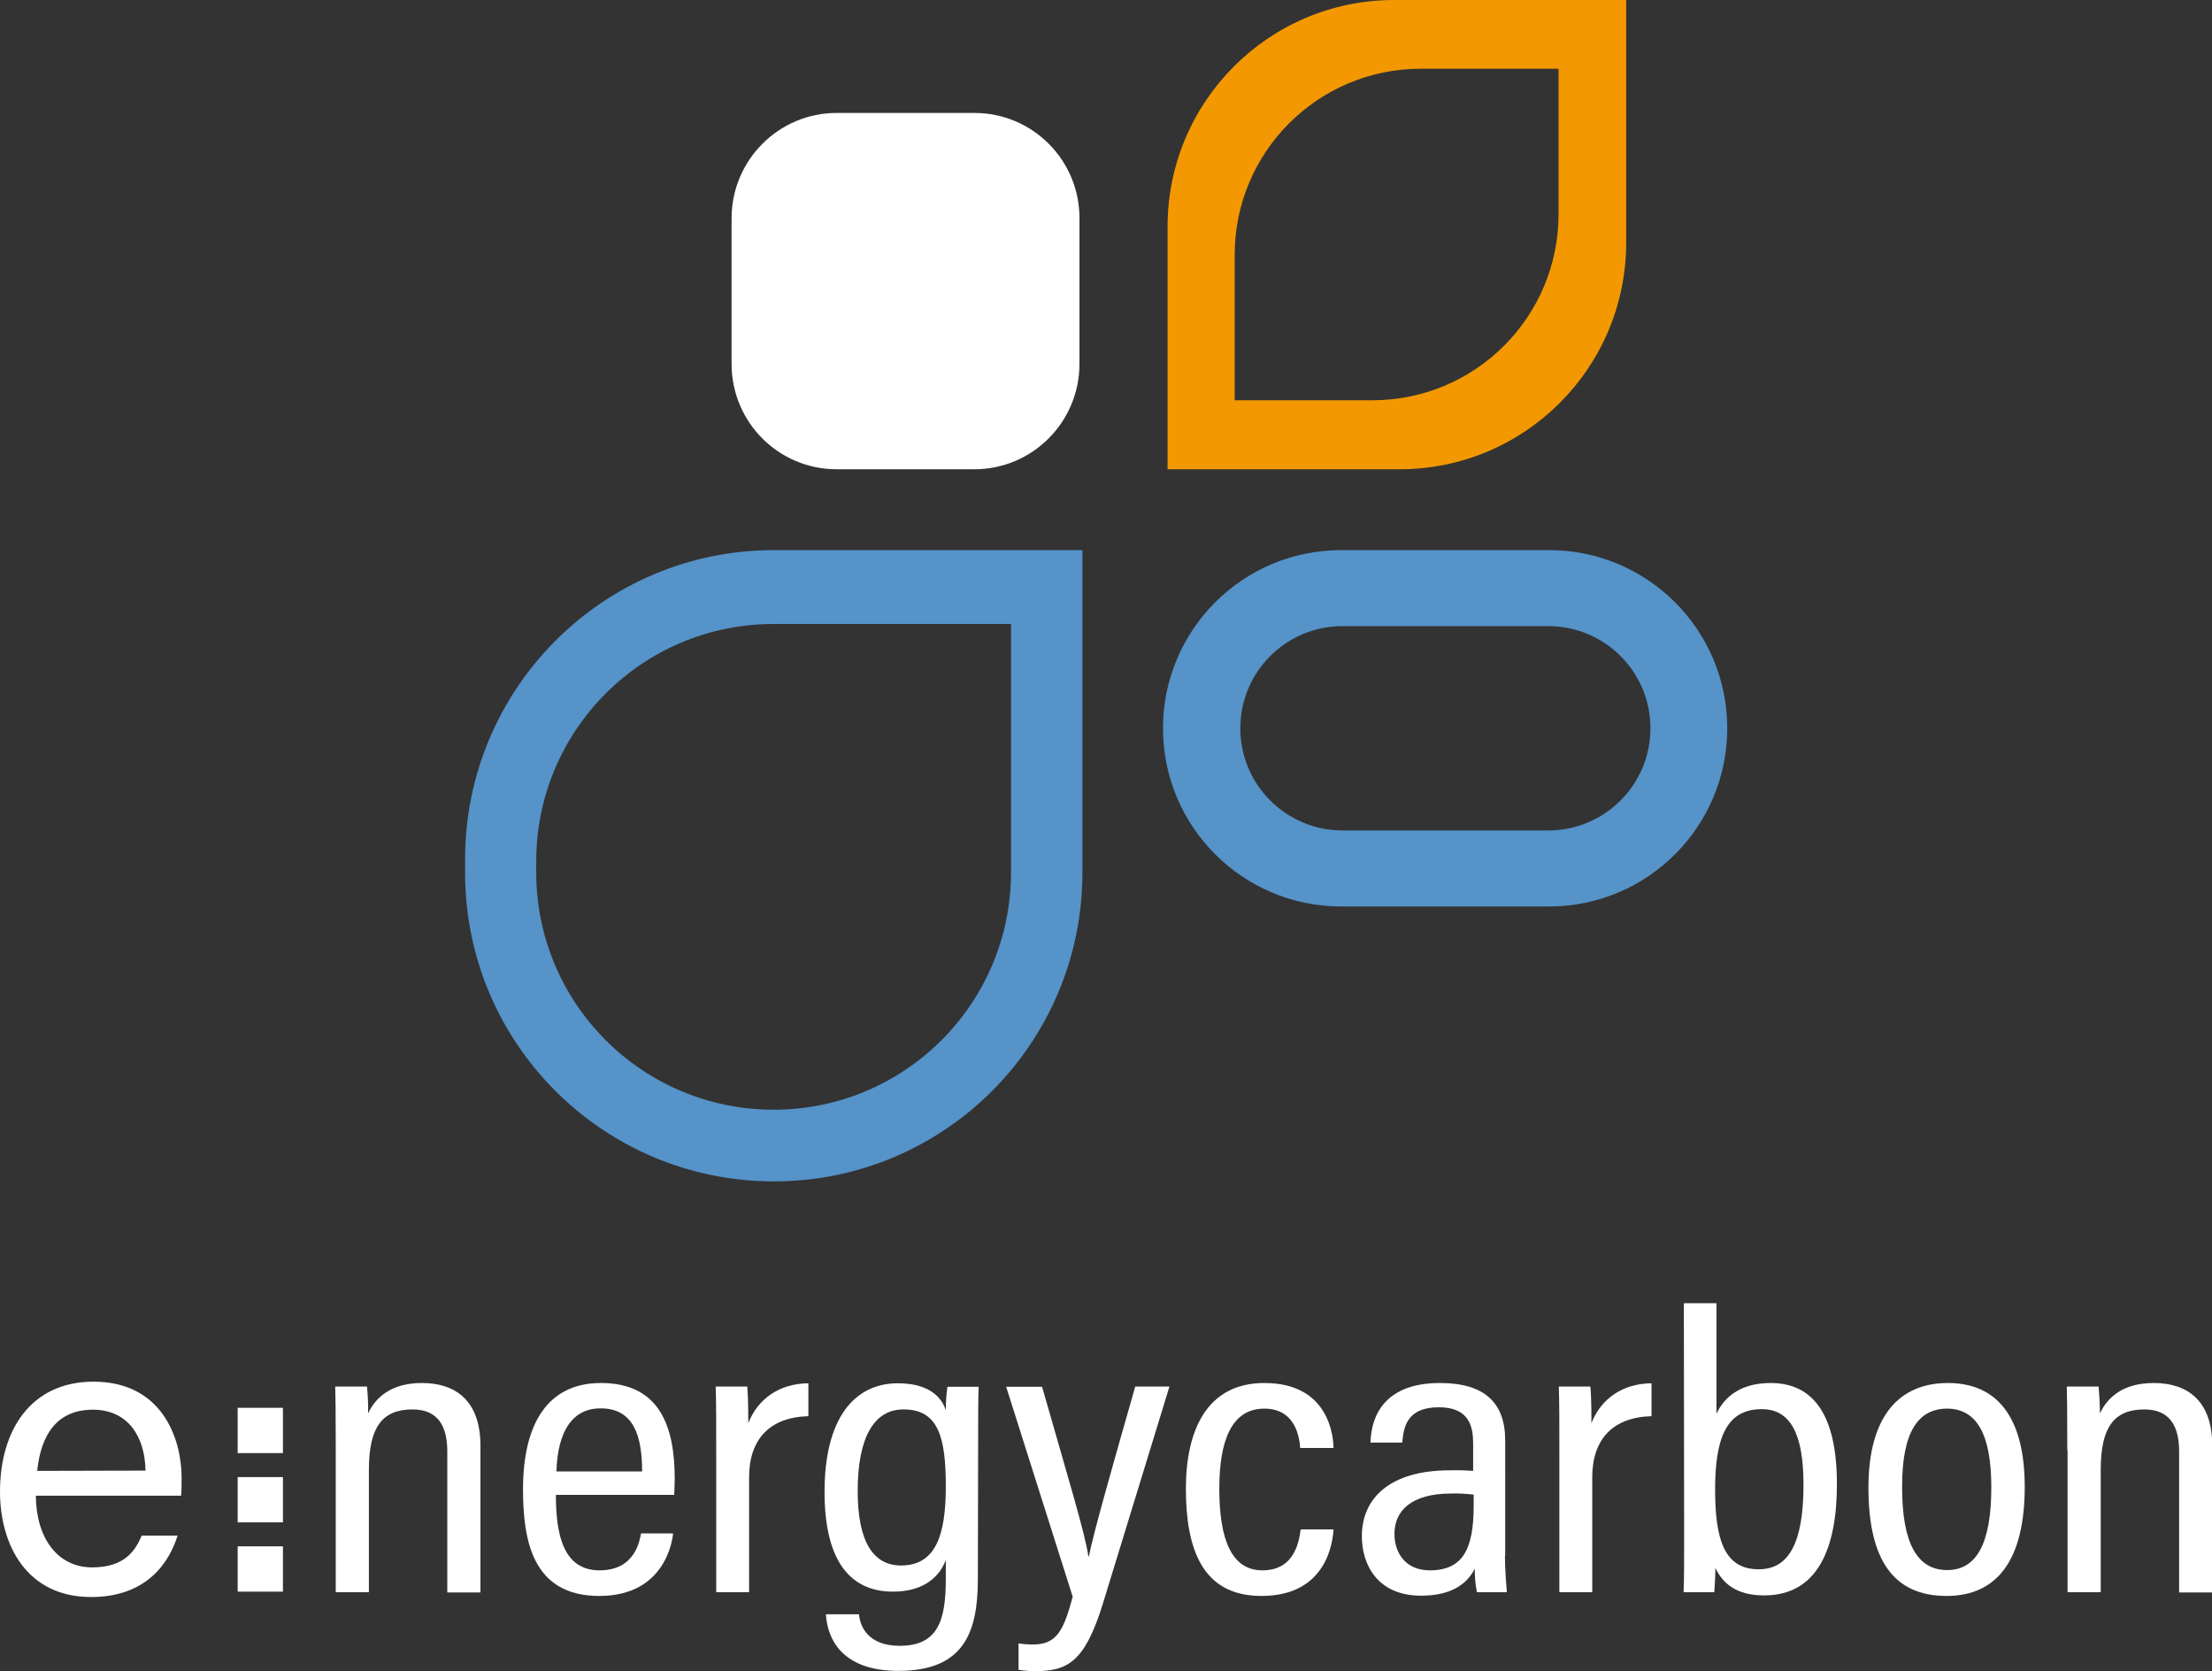
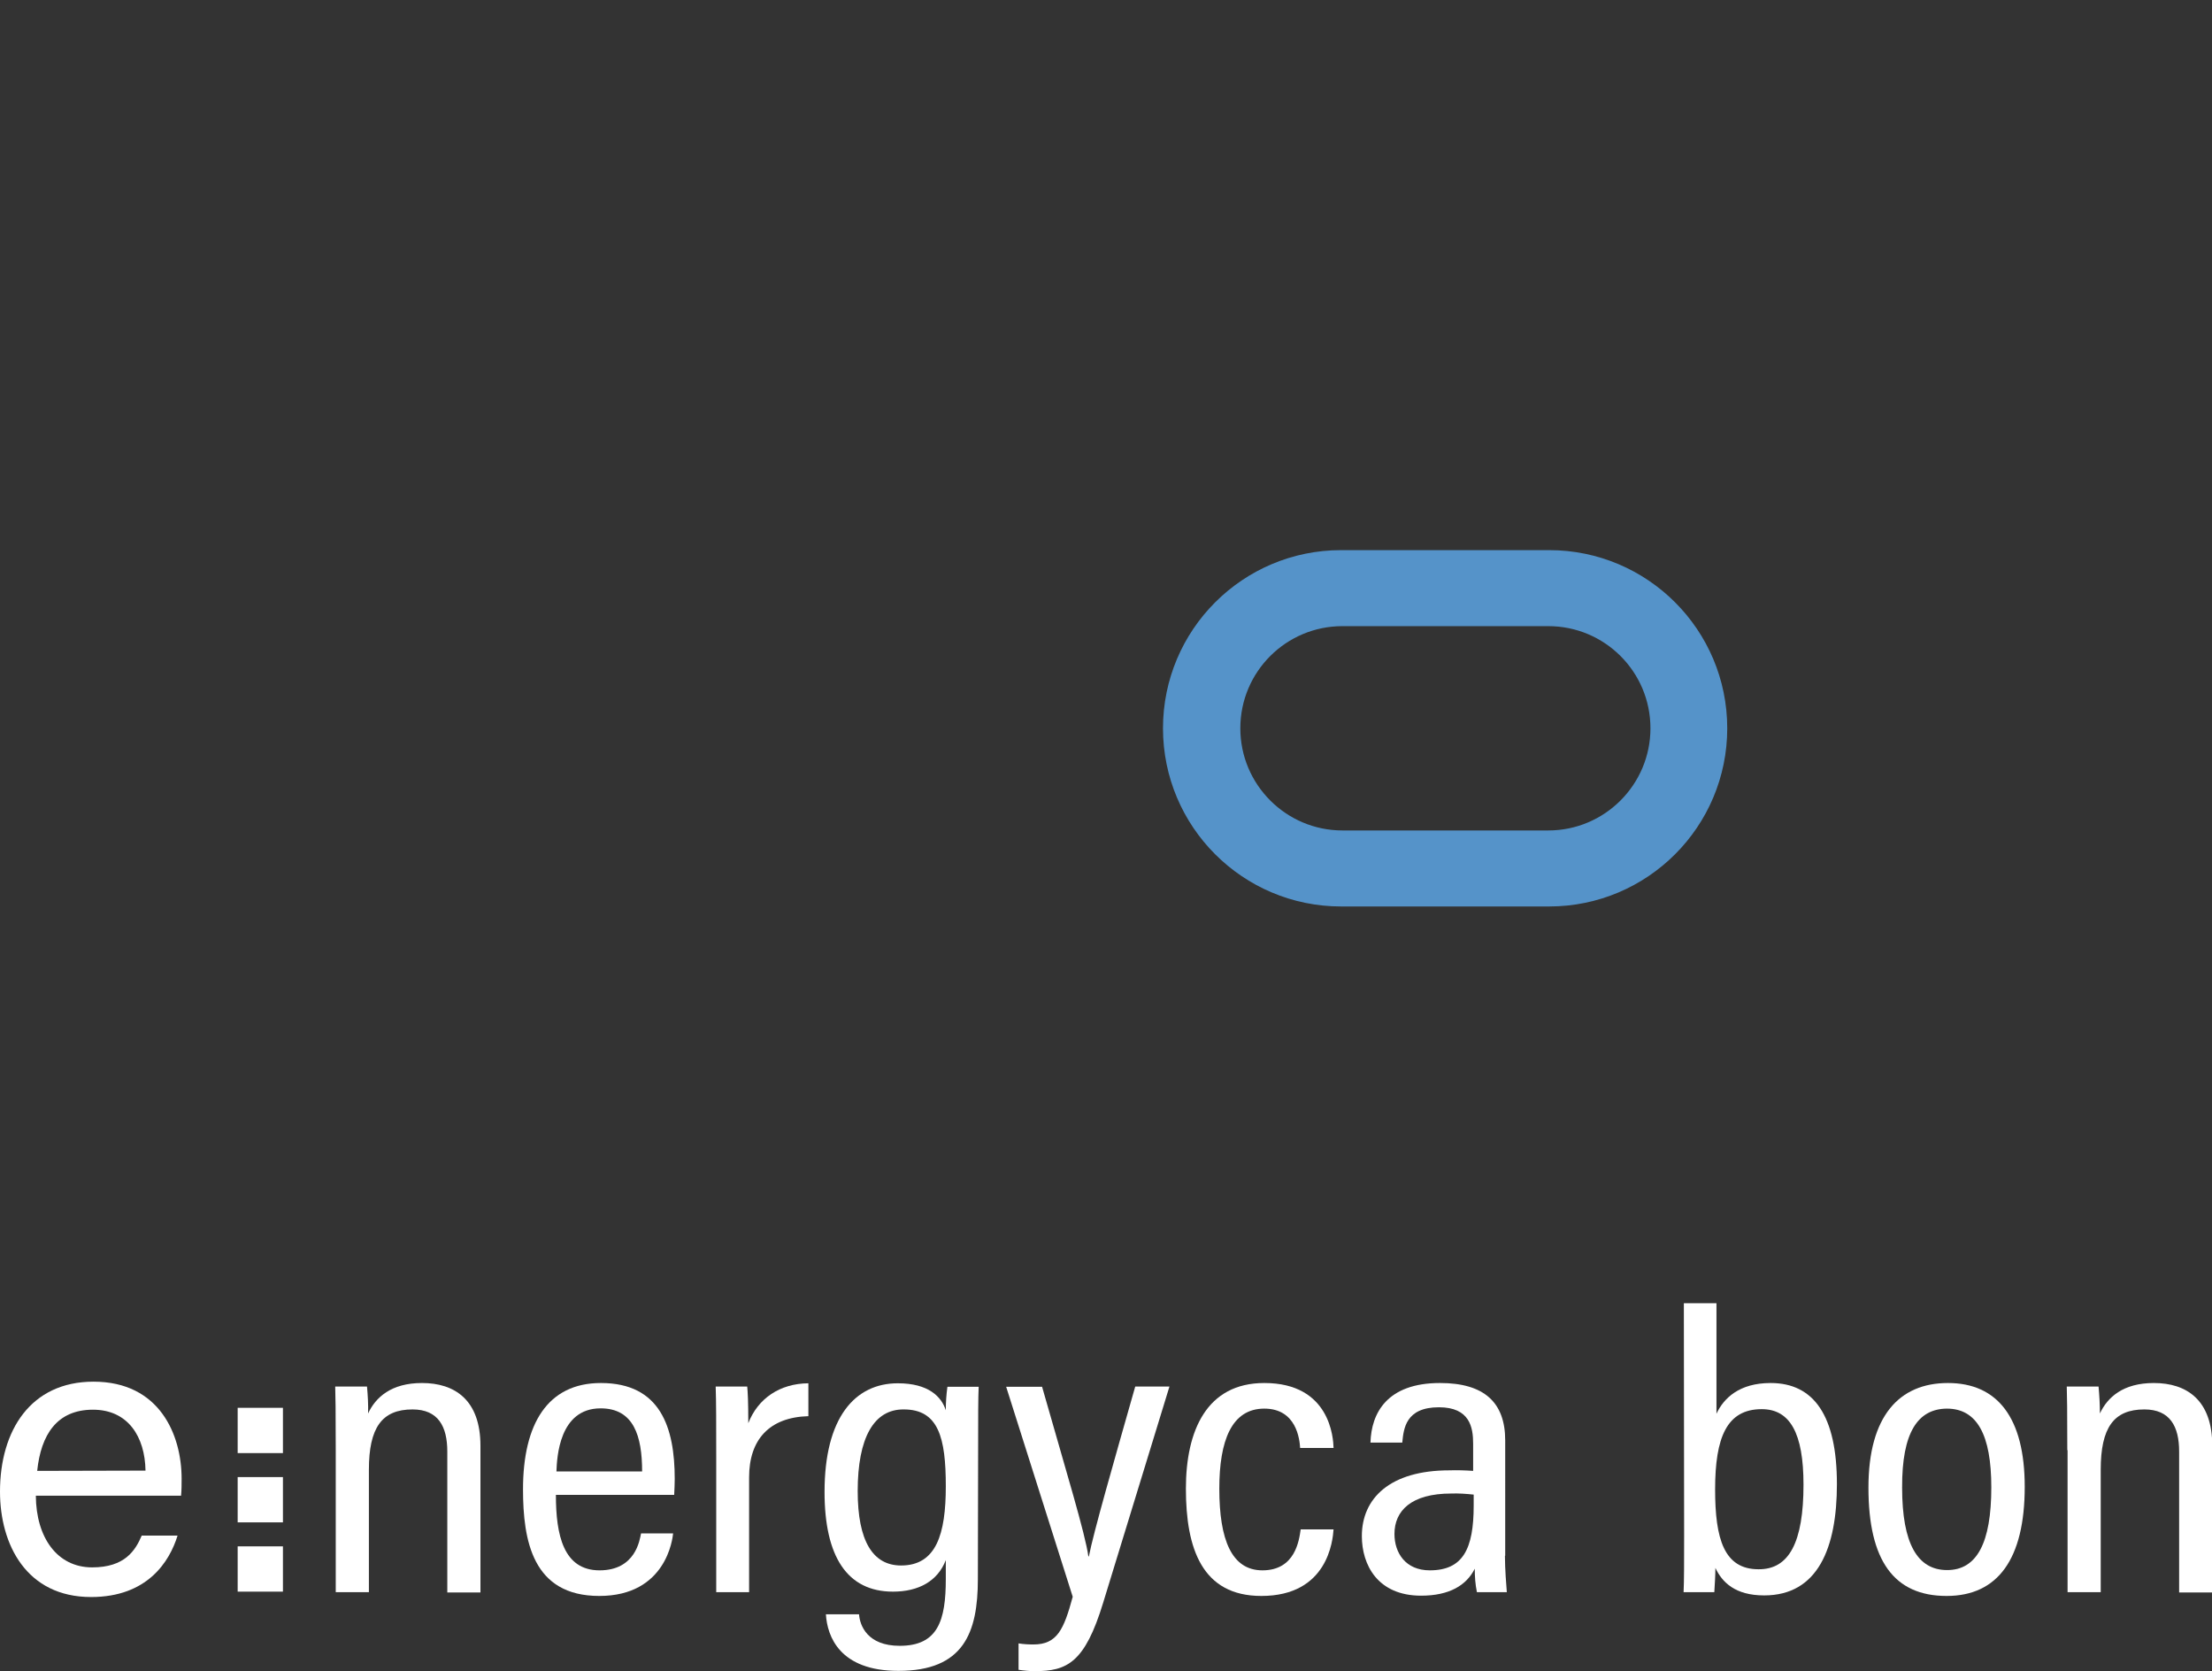
<svg xmlns="http://www.w3.org/2000/svg" version="1.1" id="Layer_1" x="0px" y="0px" viewBox="0 0 820.9 620" style="enable-background:new 0 0 820.9 620;" xml:space="preserve">
  <rect x="0" y="0" width="820.9" height="620" fill="#333333" stroke="none" />
  <style type="text/css">
	.st0{fill:#FFFFFF;}
	.st1{fill:#5593C9;}
	.st2{fill:#F39800;}
</style>
  <g id="Layer_2_1_">
    <g id="Layer_1-2">
      <g id="Layer_1-2-2">
        <path class="st0" d="M13.3,554.9c0.1,15.5,7.9,26.6,20.9,26.6c12.1,0,16-6.2,18.4-11.8h13.3c-3,9.7-11.2,22.8-32.1,22.8     C9.8,592.5,0,573,0,553.4c0-22.7,11.4-40.8,34.7-40.8c24.6,0,32.7,19.8,32.7,36c0,2.1,0,4.2-0.2,6.3L13.3,554.9z M54,545.6     c-0.2-12.6-6.5-22.6-19.5-22.6c-13.4,0-19.3,9.3-20.7,22.7L54,545.6z" />
        <path class="st0" d="M124.6,538c0-15.6-0.1-20.1-0.2-23.6h11.8c0.3,3.3,0.5,6.7,0.4,10c2.8-6,8.6-11.3,20-11.3     c12.2,0,21.7,6.3,21.7,23.3v54.4H166v-52.3c0-9.3-3.4-15.6-12.9-15.6c-11.4,0-16.2,6.8-16.2,22.4v45.4h-12.3V538z" />
        <path class="st0" d="M206.3,554.6c0,14.9,2.8,28,16.2,28s14.9-11.3,15.4-13.7h11.9c-0.2,2-2.6,23.2-27.4,23.2     s-28.3-20.6-28.3-39.6c0-24.2,9.1-39.4,28.9-39.4c22.1,0,27.4,16.5,27.4,35.6c0,1.5-0.1,4-0.2,5.9L206.3,554.6z M238.3,545.9     c0-13.1-3.1-23.4-15.4-23.4c-15.4,0-16.2,18.2-16.4,23.4H238.3z" />
        <path class="st0" d="M265.8,540.4c0-12.2,0-20.5-0.2-26h11.7c0.2,2,0.4,5.5,0.4,13.6c3.6-9.2,11.7-14.7,22.3-14.8v12.2     c-14.5,0.4-22,8.7-22,22.7v42.6h-12.2V540.4z" />
        <path class="st0" d="M362.9,585.8c0,20-5.3,34.1-29.5,34.1c-21.8,0-26.4-12.8-26.9-21h12.3c0.3,4.2,3.1,11.7,15.1,11.7     c14.2,0,17.1-9.4,17.1-24.8v-7c-3,7.8-10.1,11.7-19.6,11.7c-17,0-25.4-13-25.4-37c0-27.5,11.2-40.3,27.2-40.3     c11.4,0,16.2,5,17.8,10c0-2.9,0.2-5.8,0.6-8.7h11.6c-0.2,4-0.2,11.7-0.2,22L362.9,585.8z M318.3,553.2c0,18.5,5.6,27.6,16.1,27.6     c13.1,0,16.6-11.7,16.6-29.4c0-18-2.7-28.5-15.6-28.5C324.3,522.8,318.3,533.4,318.3,553.2z" />
        <path class="st0" d="M386.7,514.4c9.1,31.9,16.1,54.8,17.2,63h0.2c1.7-8.8,9.2-34.9,17.2-63H434l-24.6,80.2     c-6.8,22.3-13.4,25.4-25.4,25.4c-2,0-4-0.2-6-0.5v-9.8c1.8,0.3,3.7,0.4,5.5,0.4c8.8,0,11.3-5.5,14.6-17.7l-24.7-77.9H386.7z" />
        <path class="st0" d="M494.9,567.4c-0.3,4.1-2.1,24.7-26.8,24.7c-22,0-28-17.6-28-39.8c0-21.5,7.7-39.2,29.1-39.2     c24.5,0,25.6,20.5,25.7,24.1h-12.4c-0.2-3.1-1.3-14.6-13.3-14.6c-12.2,0-16.7,12-16.7,29.7c0,19,4.6,30.3,16,30.3     c12.2,0,13.6-11.1,14.2-15.2L494.9,567.4z" />
        <path class="st0" d="M558.5,577.2c0,4.8,0.5,11.1,0.7,13.5h-11.1c-0.6-2.9-0.8-5.8-0.8-8.7c-3.1,6.2-9.5,10-19.9,10     c-16.2,0-22-11.5-22-22.1c0-14,10.4-24.4,32.5-24.4c2.9-0.1,5.9,0,8.8,0.2v-10.1c0-6-1.2-13.5-12.7-13.5     c-12.4,0-13.1,8-13.6,13.1h-11.8c0.3-10.9,6.1-22.1,25.8-22.1c16.4,0,24.2,7.2,24.2,21.3V577.2z M546.9,554.5     c-2.8-0.3-5.6-0.5-8.3-0.4c-15,0-21.1,6.5-21.1,15c0,7,4.1,13.5,13.1,13.5c12.3,0,16.3-7.9,16.3-24V554.5z" />
-         <path class="st0" d="M578.7,540.4c0-12.2,0-20.5-0.2-26h11.7c0.2,2,0.4,5.5,0.4,13.6c3.6-9.2,11.7-14.7,22.3-14.8v12.2     c-14.5,0.4-22,8.7-22,22.7v42.6h-12.2V540.4z" />
        <path class="st0" d="M624.9,483.5H637v41c2.7-5.8,8.5-11.4,20.1-11.4c16.1,0,24.6,12.2,24.6,37.5c0,23.6-7,41.3-27,41.3     c-10.8,0-15.6-4.9-18.1-10.2c0,2.5-0.2,6-0.4,9h-11.4c0.2-4,0.2-11.6,0.2-21L624.9,483.5z M669.3,550.8c0-19.1-5-28-15.5-28     c-13,0-17.3,10.5-17.3,29.8c0,18.3,3.3,29.6,16.1,29.6C663.9,582.3,669.3,572.3,669.3,550.8z" />
        <path class="st0" d="M751.4,551.6c0,26.8-10,40.5-29,40.5c-19.5,0-29-13.1-29-40.2c0-26.5,11.4-38.8,29.5-38.8     C741.3,513.1,751.4,526,751.4,551.6z M705.9,551.9c0,20.8,5.7,30.6,16.7,30.6s16.4-10,16.4-30.7c0-19.5-5.3-29.2-16.5-29.2     C711.8,522.7,705.8,531.3,705.9,551.9L705.9,551.9z" />
        <path class="st0" d="M767.2,538c0-15.6-0.1-20.1-0.2-23.6h11.8c0.3,3.3,0.5,6.7,0.5,10c2.8-6,8.6-11.3,20-11.3     c12.2,0,21.7,6.3,21.7,23.3v54.4h-12.3v-52.3c0-9.3-3.4-15.6-12.9-15.6c-11.4,0-16.2,6.8-16.2,22.4v45.4h-12.3V538z" />
        <rect x="88.2" y="548" class="st0" width="16.8" height="16.8" />
        <rect x="88.2" y="573.7" class="st0" width="16.8" height="16.8" />
        <rect x="88.2" y="522.3" class="st0" width="16.8" height="16.8" />
-         <path class="st0" d="M310.5,41.9h51.1c21.6,0,39,17.5,39,39V135c0,21.6-17.5,39.1-39,39.1h-51.1c-21.6,0-39-17.5-39-39.1V81     C271.5,59.4,289,41.9,310.5,41.9z" />
        <path class="st1" d="M574.9,204.1h-77.2c-36.5,0-66.1,29.6-66.1,66.1l0,0c0,36.5,29.6,66.1,66.1,66.1h77.2     c36.5,0,66.1-29.6,66.1-66.1l0,0C641,233.7,611.4,204.1,574.9,204.1z M612.5,270.2c0,20.9-17,37.9-37.9,37.9h-76.4     c-20.9,0-37.9-17-37.9-37.9l0,0c0-21,17-37.9,37.9-37.9l0,0h76.4C595.5,232.3,612.5,249.2,612.5,270.2     C612.5,270.2,612.5,270.2,612.5,270.2L612.5,270.2z" />
-         <path class="st1" d="M287.2,204.1c-63.3,0-114.5,51.3-114.6,114.5v5.2c0,63.3,51.3,114.5,114.6,114.5l0,0     c63.3,0,114.5-51.3,114.5-114.6l0,0l0,0V204.1H287.2z M375.2,323.6c0,48.7-39.4,88.1-88.1,88.1l0,0l0,0     c-48.7,0-88.1-39.4-88.1-88.1c0,0,0,0,0,0v-4c0-48.7,39.4-88.1,88.1-88.1c0,0,0,0,0,0h88.1L375.2,323.6z" />
-         <path class="st2" d="M517.4,0c-46.5,0-84.1,37.7-84.1,84.1v90h86.1c46.4,0,84.1-37.6,84.1-84.1c0,0,0,0,0,0V0H517.4z M578.4,79.4     c0,38.2-30.9,69.1-69.1,69.1c0,0,0,0,0,0h-51.1V94.6c0-38.2,30.9-69.1,69.1-69.1h51.1V79.4z" />
      </g>
    </g>
  </g>
</svg>